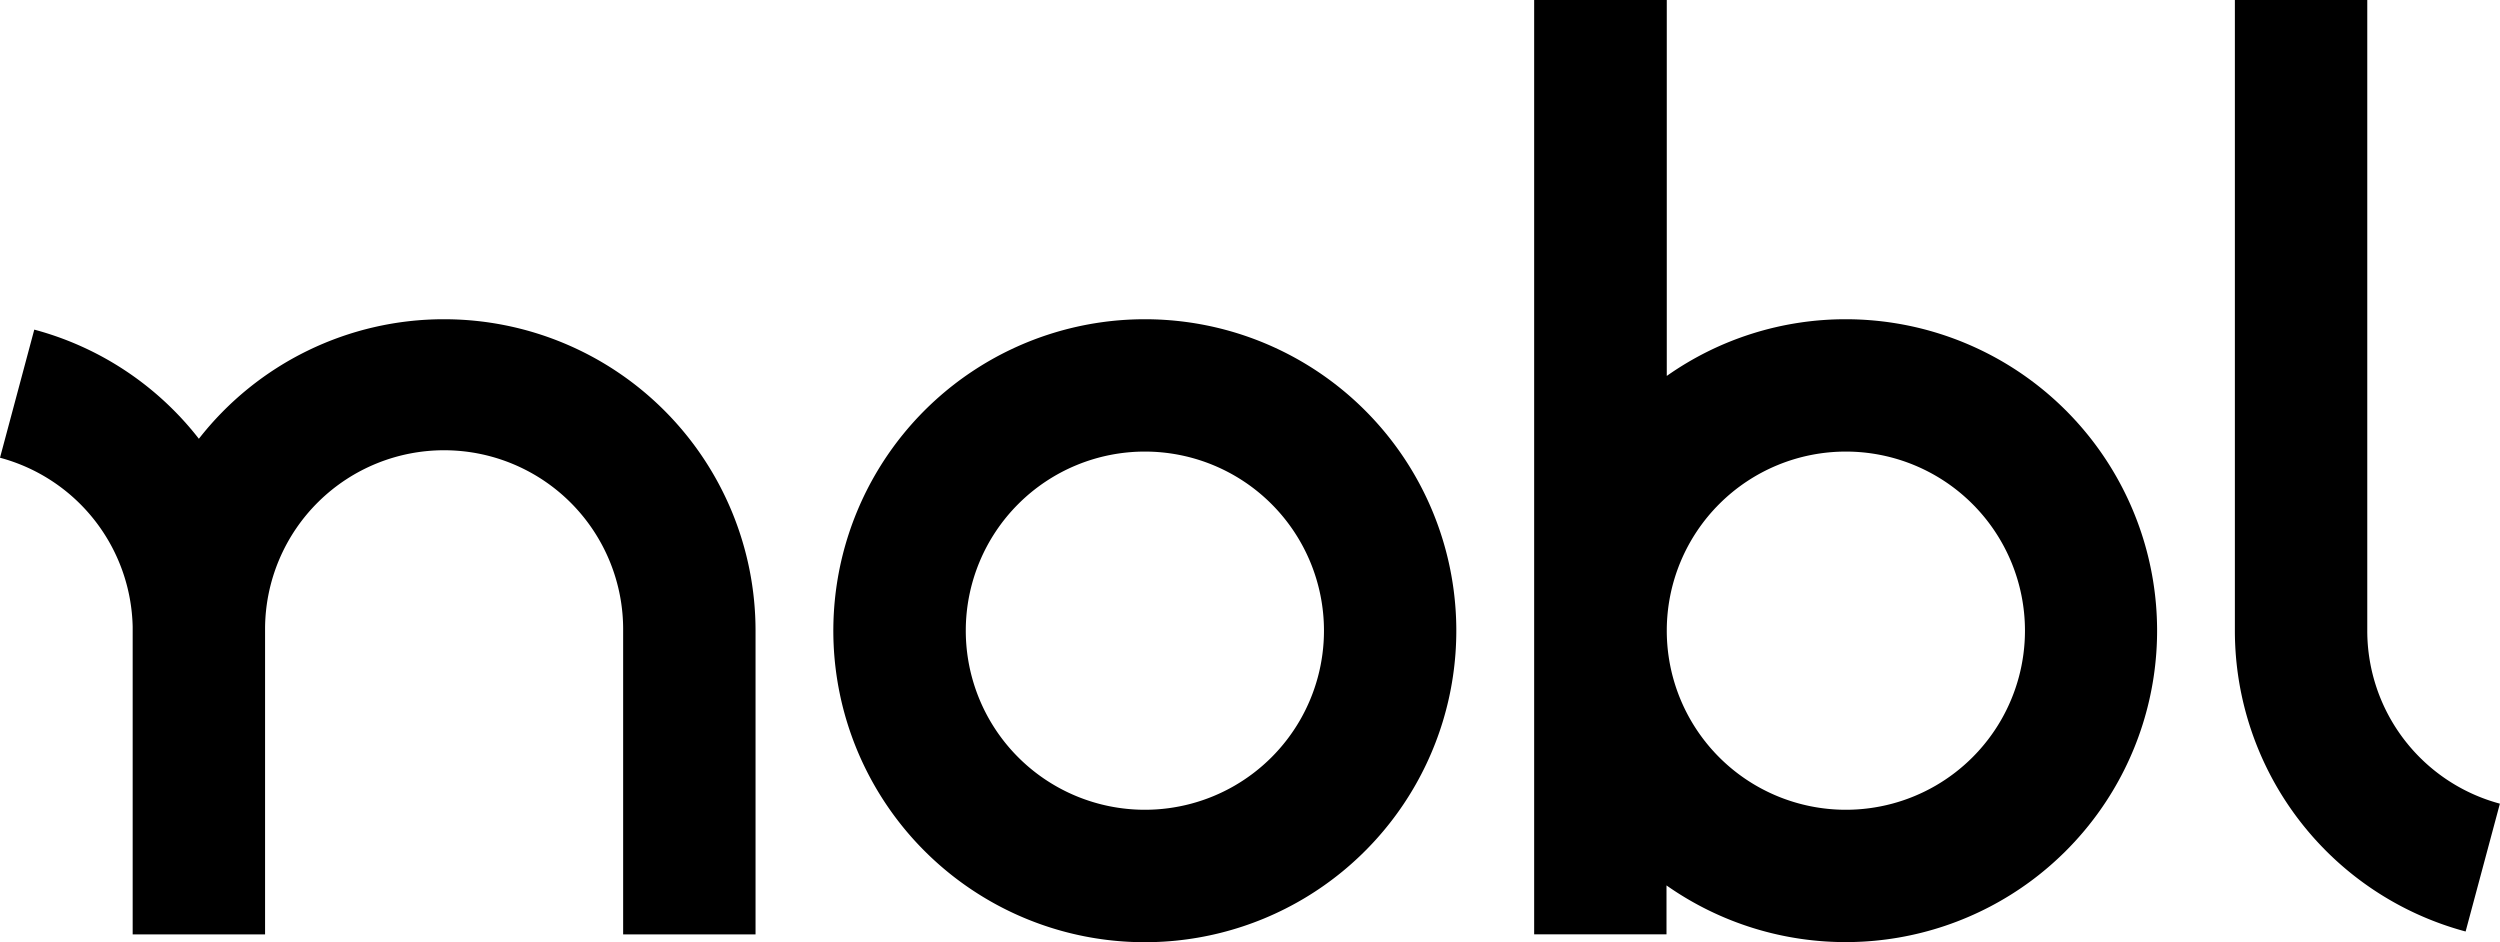
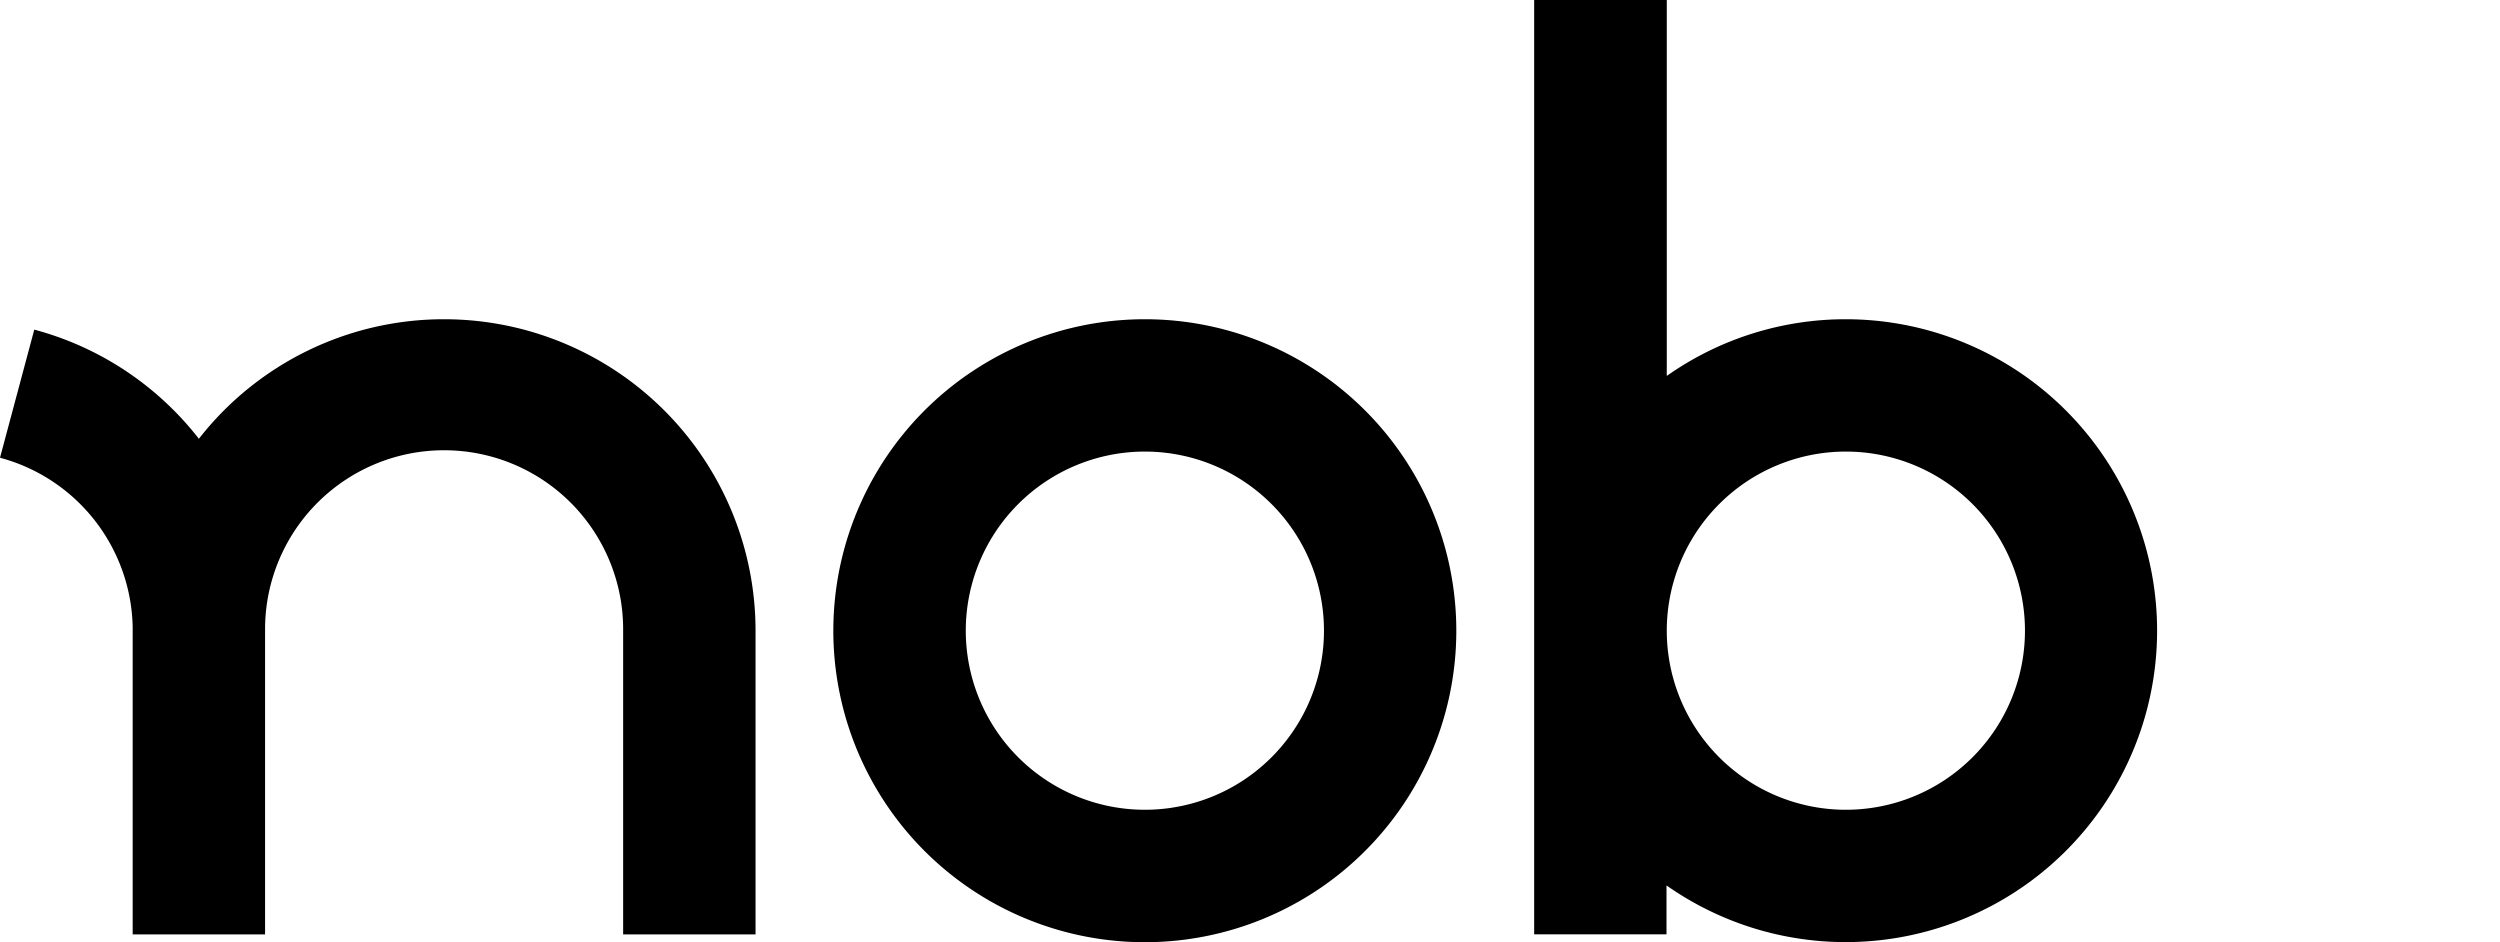
<svg xmlns="http://www.w3.org/2000/svg" viewBox="0 0 455.07 171.5">
  <defs>
    <style>.a{fill:#fff;}</style>
  </defs>
  <path d="M208.39,58.11a56.7,56.7,0,1,0,56.7,56.69A56.69,56.69,0,0,0,208.39,58.11Zm0,89.29A32.6,32.6,0,1,1,241,114.8,32.6,32.6,0,0,1,208.39,147.4Z" />
  <path d="M336,58.11a56.47,56.47,0,0,0-32.6,10.32V0H279.26V170.08h24.09v-8.91A56.69,56.69,0,1,0,336,58.11Zm0,89.29a32.6,32.6,0,1,1,32.6-32.6A32.6,32.6,0,0,1,336,147.4Z" />
  <path d="M80.83,58.11A56.59,56.59,0,0,0,36.2,79.87,56.43,56.43,0,0,0,6.24,60L0,83.32a32.59,32.59,0,0,1,24.15,30.77v56h24.1v-55.8a32.59,32.59,0,0,1,65.18.52v55.28h24.1V114.8A56.7,56.7,0,0,0,80.83,58.11Z" />
-   <path d="M430.91,114.8h0V0h-24.1V114.8h0a56.7,56.7,0,0,0,42,54.76l6.24-23.27A32.6,32.6,0,0,1,430.91,114.8Z" />
</svg>